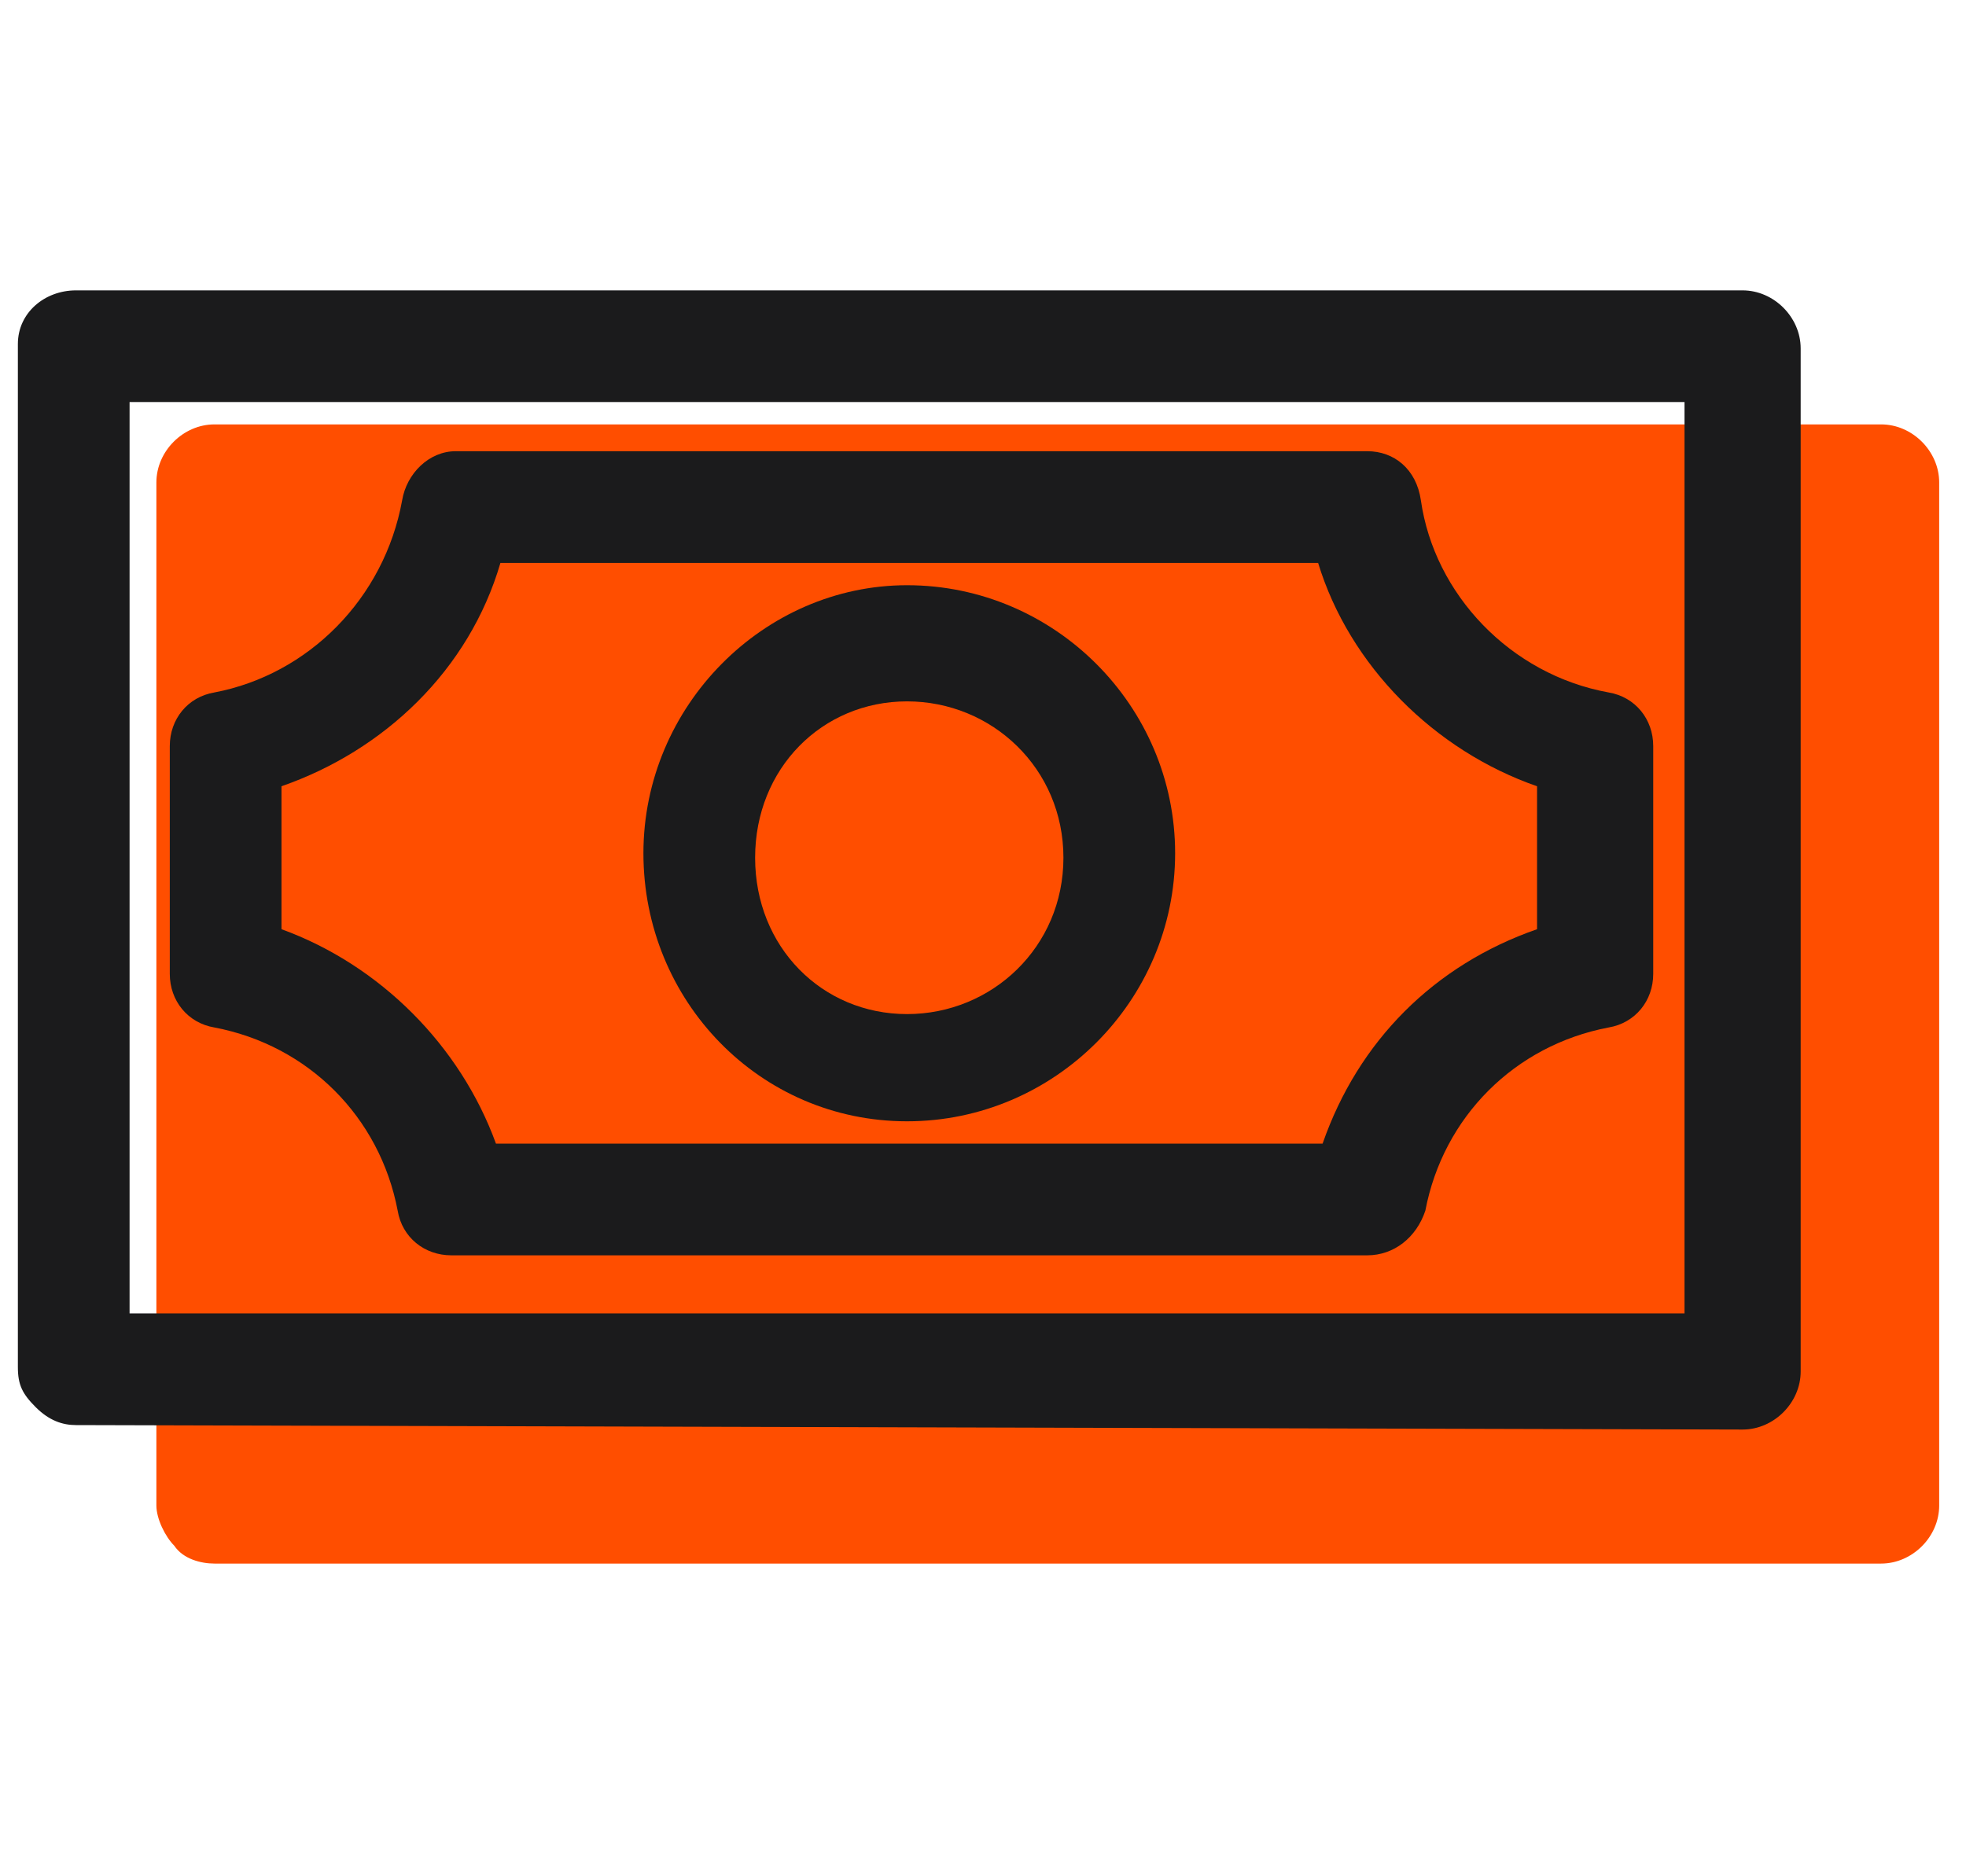
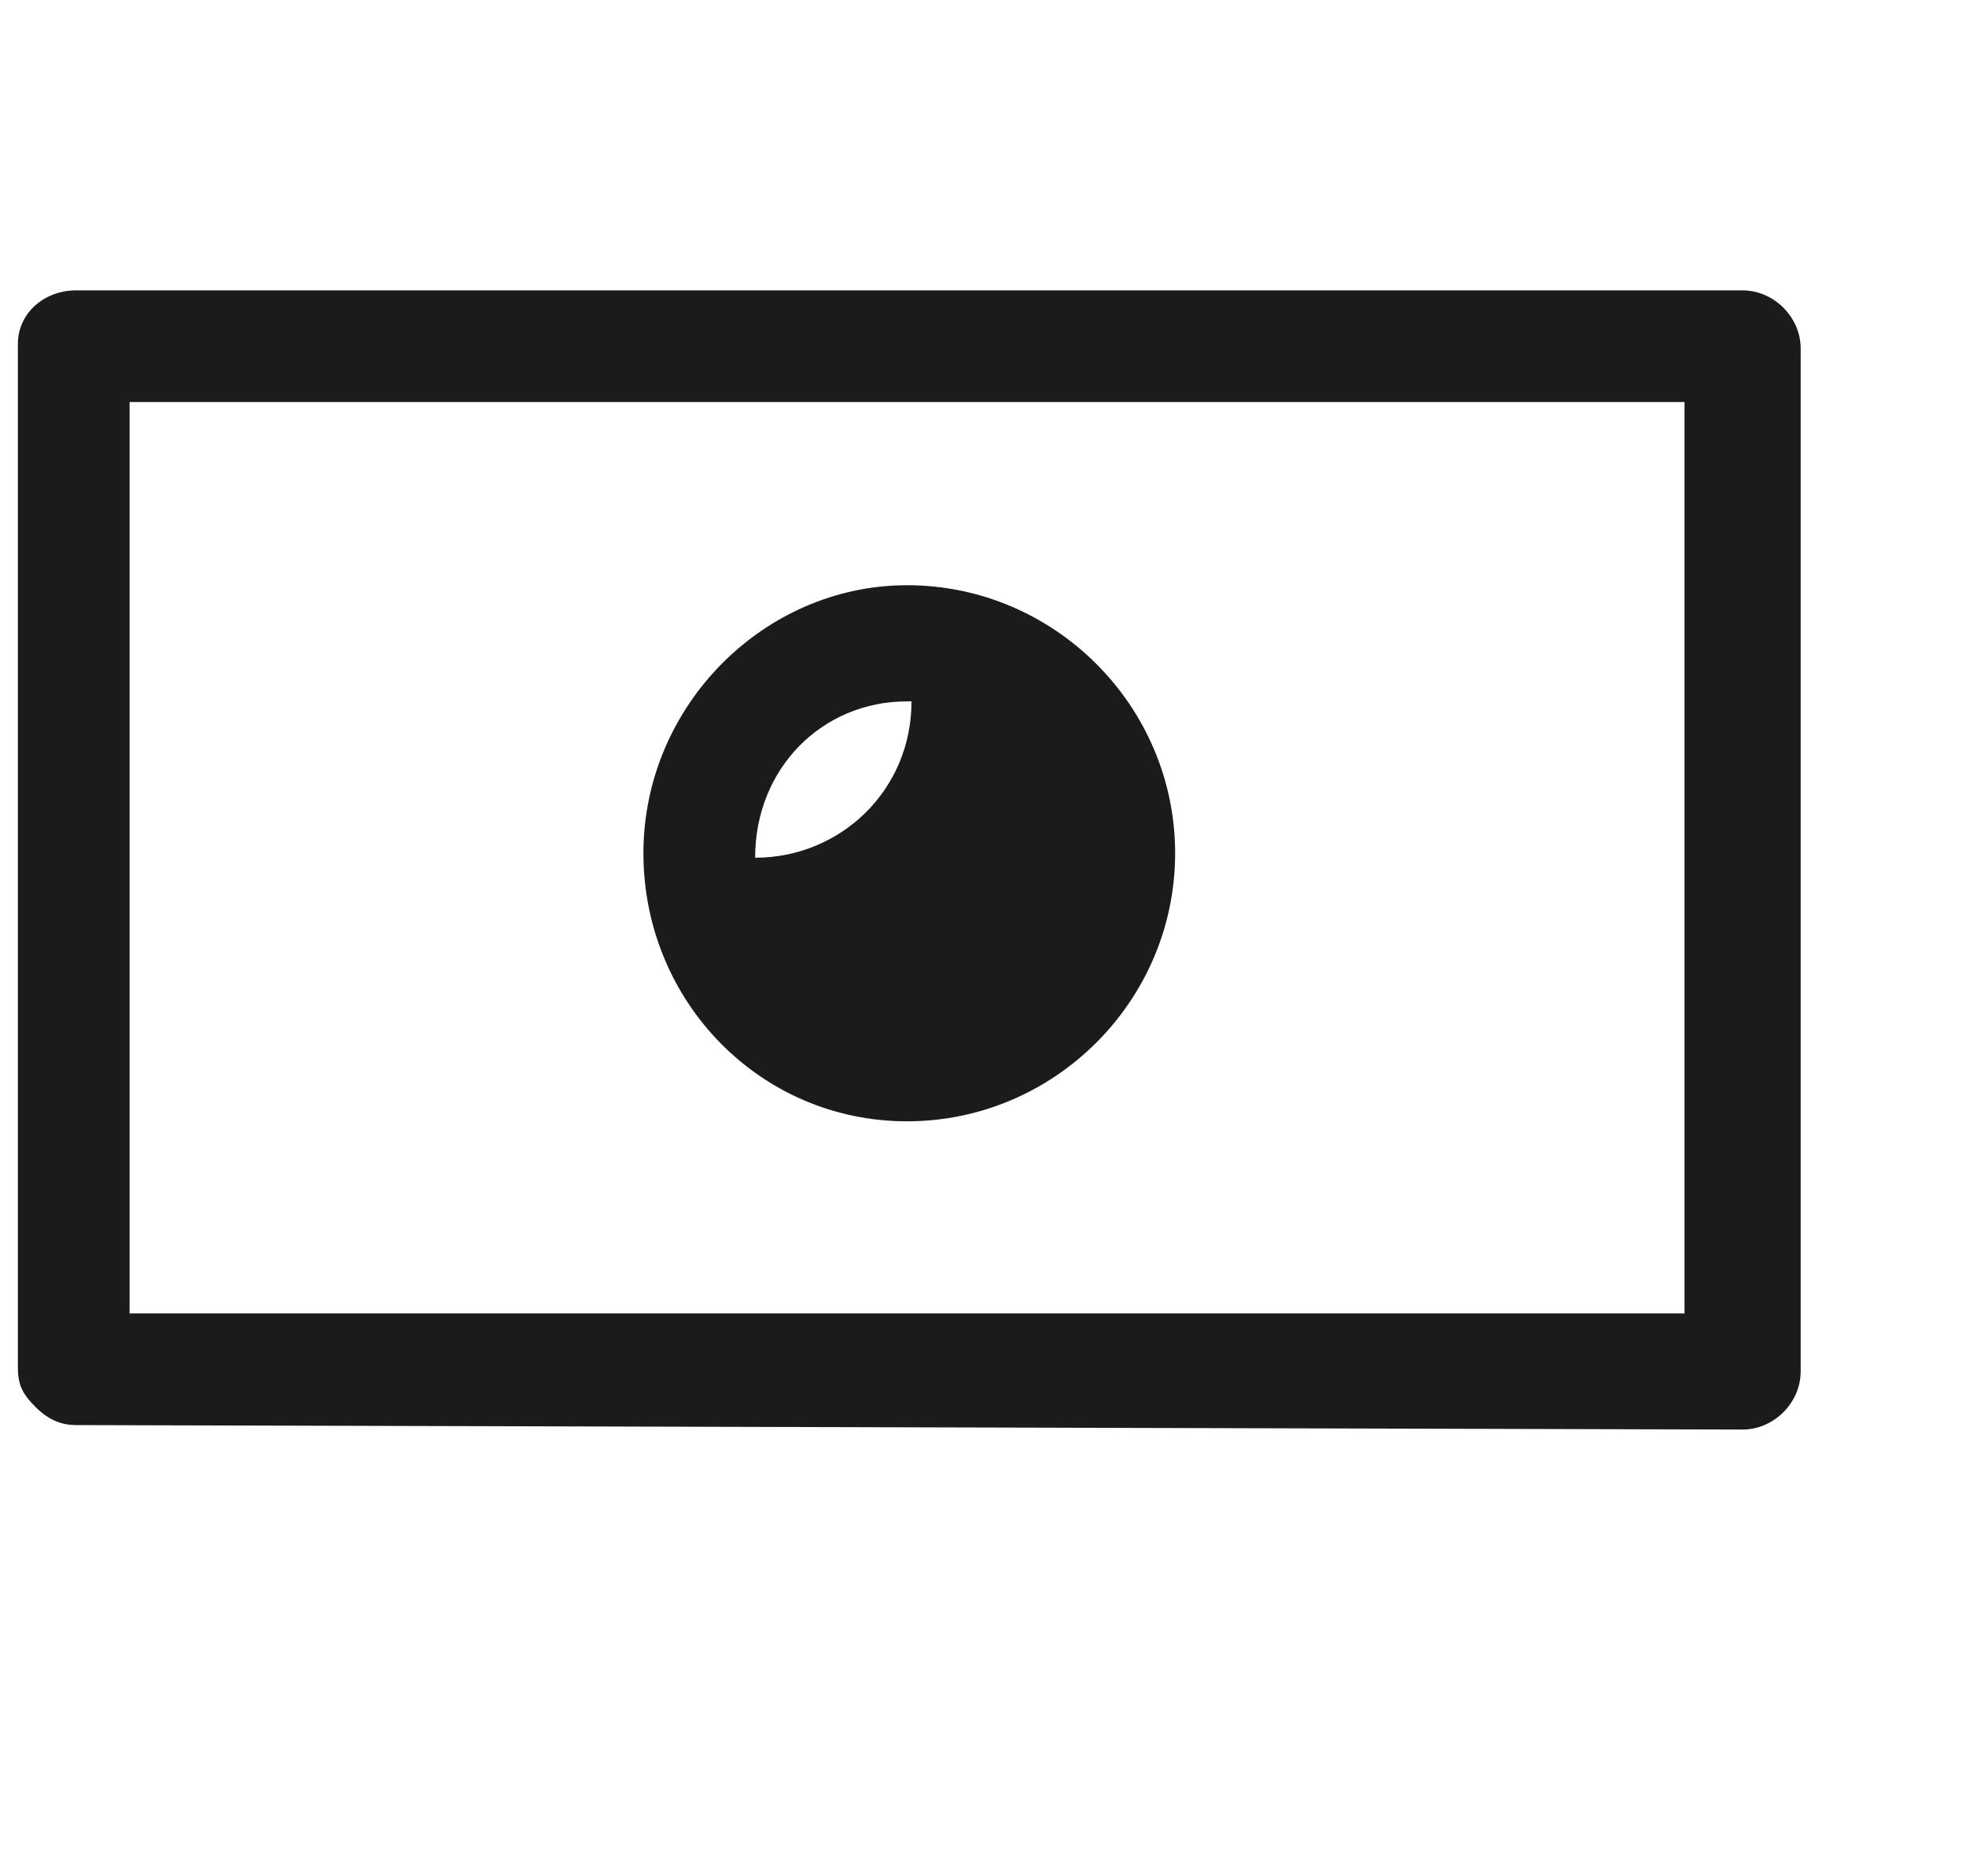
<svg xmlns="http://www.w3.org/2000/svg" version="1.1" id="Layer_1" x="0px" y="0px" viewBox="0 0 44 42" style="enable-background:new 0 0 44 42;" xml:space="preserve">
  <style type="text/css">
	.st0{fill:#FF4E00;}
	.st1{fill:#1B1B1C;}
</style>
-   <path class="st0" d="M4.8,35c-0.3,0-0.7-0.1-0.9-0.4c-0.2-0.2-0.4-0.6-0.4-0.9V10.8c0-0.7,0.6-1.3,1.3-1.3h37.3  c0.7,0,1.3,0.6,1.3,1.3v22.9c0,0.7-0.6,1.3-1.3,1.3L4.8,35z" />
  <path class="st1" d="M1.7,31.9c-0.3,0-0.6-0.1-0.9-0.4S0.4,31,0.4,30.6V7.7C0.4,7,1,6.5,1.7,6.5H39c0.7,0,1.3,0.6,1.3,1.3v22.9  c0,0.7-0.6,1.3-1.3,1.3L1.7,31.9z M2.9,29.4h34.8V9H2.9V29.4z" />
-   <path class="st1" d="M30.6,28.1H10.1c-0.6,0-1.1-0.4-1.2-1c-0.4-2.1-2-3.7-4.1-4.1c-0.6-0.1-1-0.6-1-1.2v-5.1c0-0.6,0.4-1.1,1-1.2  c2.1-0.4,3.8-2.1,4.2-4.3c0.1-0.6,0.6-1.1,1.2-1.1h20.4c0.6,0,1.1,0.4,1.2,1.1c0.3,2.1,2,3.9,4.2,4.3c0.6,0.1,1,0.6,1,1.2v5.1  c0,0.6-0.4,1.1-1,1.2c-2.1,0.4-3.7,2-4.1,4.1C31.7,27.7,31.2,28.1,30.6,28.1z M11.1,25.6h18.5c0.8-2.3,2.5-4,4.8-4.8v-3.2  c-2.3-0.8-4.2-2.7-4.9-5H11.2c-0.7,2.4-2.6,4.2-4.9,5v3.2C8.5,21.6,10.3,23.4,11.1,25.6z M35.7,21.8L35.7,21.8L35.7,21.8z" />
-   <path class="st1" d="M20.3,25.1c-3.3,0-5.9-2.7-5.9-6s2.7-6,5.9-6c3.3,0,6,2.7,6,6S23.6,25.1,20.3,25.1z M20.3,15.7  c-1.9,0-3.4,1.5-3.4,3.5s1.5,3.5,3.4,3.5c1.9,0,3.5-1.5,3.5-3.5S22.2,15.7,20.3,15.7z" />
+   <path class="st1" d="M20.3,25.1c-3.3,0-5.9-2.7-5.9-6s2.7-6,5.9-6c3.3,0,6,2.7,6,6S23.6,25.1,20.3,25.1z M20.3,15.7  c-1.9,0-3.4,1.5-3.4,3.5c1.9,0,3.5-1.5,3.5-3.5S22.2,15.7,20.3,15.7z" />
</svg>